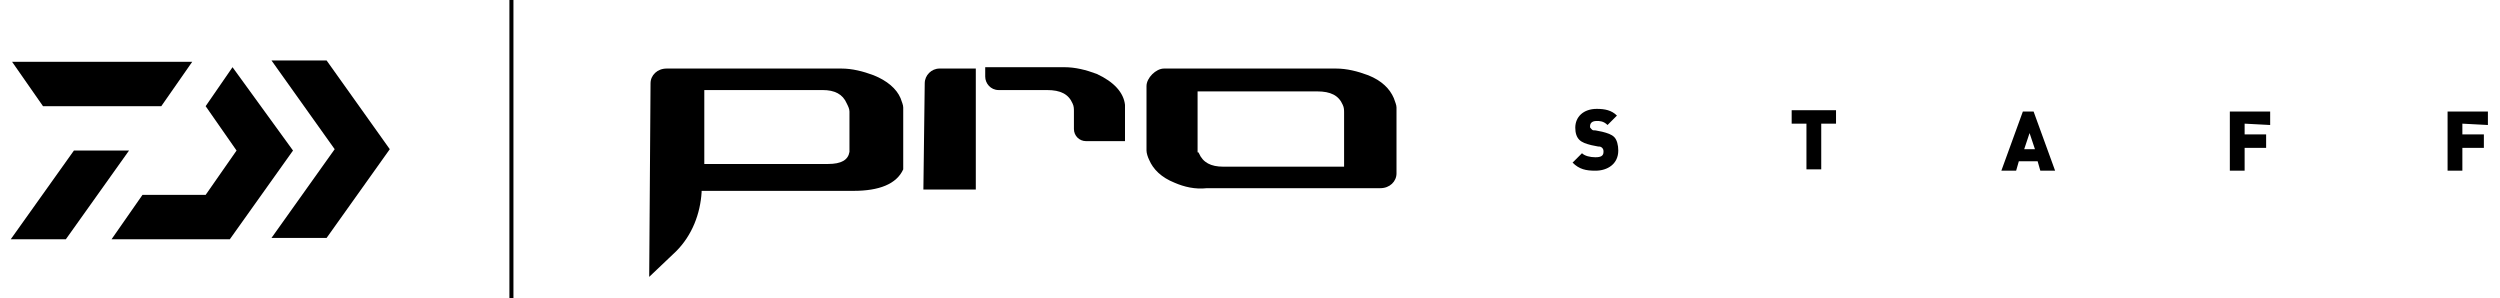
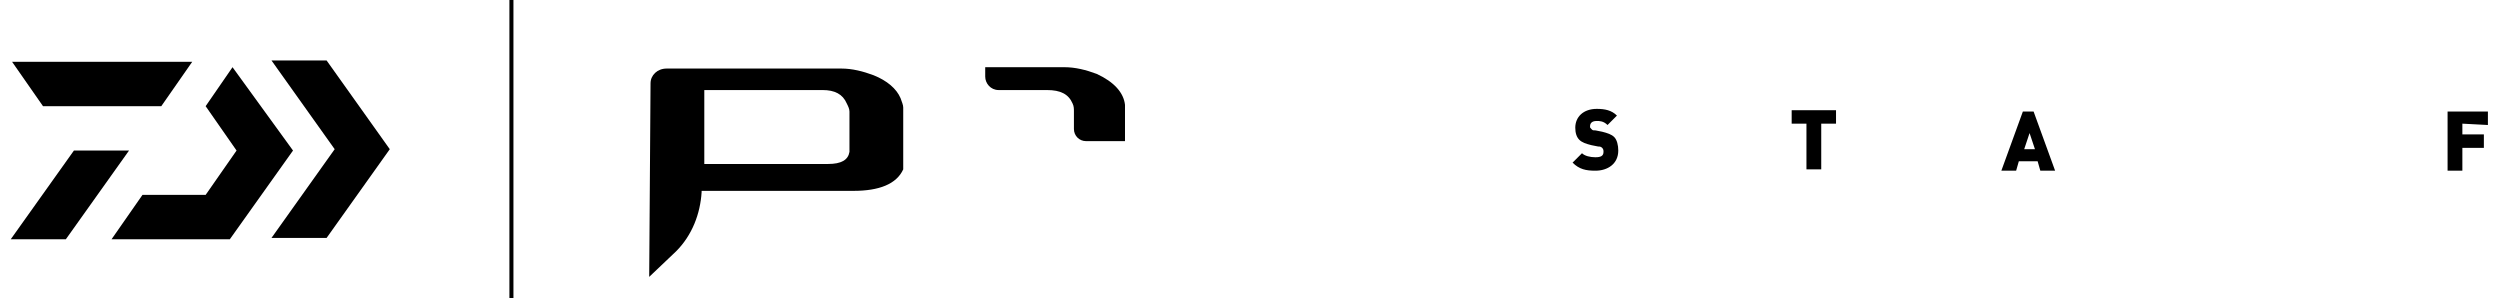
<svg xmlns="http://www.w3.org/2000/svg" version="1.1" id="Ebene_1" x="0px" y="0px" viewBox="0 0 186 22.2" style="enable-background:new 0 0 186 22.2;" xml:space="preserve">
  <g>
    <path d="M12,7.9l2.3-3.3H0.9l2.3,3.3H12z M5.5,11.2l-4.7,6.6h4.1l4.7-6.6H5.5z M17.3,5l-2,2.9l2.3,3.3l-2.3,3.3h-4.7l-2.3,3.3h8.8   l4.7-6.6L17.3,5z M24.3,4.5h-4.1l4.7,6.6l-4.7,6.6h4.1l4.7-6.6L24.3,4.5z" />
    <g>
-       <path d="M87.4,13.6c-1-0.4-1.6-1-1.9-1.7c-0.1-0.2-0.2-0.5-0.2-0.7V6.4c0-0.6,0.7-1.3,1.3-1.3h12.8c0.8,0,1.6,0.2,2.4,0.5    c1,0.4,1.6,1,1.9,1.7c0.1,0.3,0.2,0.5,0.2,0.7v4.9c0,0.6-0.5,1.1-1.2,1.1H89.8C88.9,14.1,88.1,13.9,87.4,13.6z M89.1,11.2    c0,0.3,0,0,0.1,0.2c0.3,0.7,0.9,1,1.8,1h9v-4c0-0.2,0-0.4-0.1-0.6c-0.3-0.7-0.9-1-1.9-1h-8.9V11.2z" />
      <path d="M81.6,5.5C80.8,5.2,80,5,79.2,5h-5.9v0.7c0,0.5,0.4,1,1,1h3.6c1,0,1.6,0.3,1.9,1c0.1,0.2,0.1,0.4,0.1,0.6v1.3    c0,0.5,0.4,0.9,0.9,0.9h2.9V7.8C83.6,6.9,82.9,6.1,81.6,5.5z" />
      <path d="M48.3,20.6l0.1-14.4c0-0.6,0.5-1.1,1.2-1.1h13c0.8,0,1.6,0.2,2.4,0.5c1,0.4,1.7,1,2,1.7c0.1,0.3,0.2,0.5,0.2,0.7v4.6    c-0.5,1.1-1.8,1.6-3.7,1.6H52.2v0.1c-0.1,1.6-0.7,3.2-1.9,4.4L48.3,20.6z M52.4,6.7v5.5h9.2c1,0,1.5-0.3,1.6-0.9v-3    c0-0.2-0.1-0.4-0.2-0.6c-0.3-0.7-0.9-1-1.8-1H52.4z" />
-       <path d="M72.6,7.6V5.1h-2.7c-0.6,0-1.1,0.5-1.1,1.1l-0.1,7.9h3.9L72.6,7.6L72.6,7.6z" />
    </g>
    <g>
      <path d="M118.7,12.7c-0.7,0-1.2-0.1-1.7-0.6l0.7-0.7c0.2,0.2,0.6,0.3,1,0.3s0.6-0.1,0.6-0.4c0-0.1,0-0.2-0.1-0.3    c-0.1-0.1-0.2-0.1-0.3-0.1l-0.5-0.1c-0.4-0.1-0.7-0.2-0.9-0.4c-0.2-0.2-0.3-0.5-0.3-0.9c0-0.8,0.6-1.4,1.6-1.4    c0.6,0,1.1,0.1,1.5,0.5l-0.7,0.7C119.3,9,119,9,118.8,9c-0.4,0-0.5,0.2-0.5,0.4c0,0.1,0,0.1,0.1,0.2s0.1,0.1,0.3,0.1l0.5,0.1    c0.4,0.1,0.7,0.2,0.9,0.4c0.2,0.2,0.3,0.6,0.3,1C120.4,12.2,119.6,12.7,118.7,12.7z" />
      <path d="M135.5,9.2v3.4h-1.1V9.2h-1.1v-1h3.3v1H135.5z" />
      <path d="M151.8,12.7l-0.2-0.7h-1.4l-0.2,0.7h-1.1l1.6-4.4h0.8l1.6,4.4H151.8z M151,9.9l-0.4,1.2h0.8L151,9.9z" />
-       <path d="M167,9.2V10h1.6v1H167v1.7h-1.1V8.3h3v1L167,9.2L167,9.2z" />
      <path d="M183.2,9.2V10h1.6v1h-1.6v1.7h-1.1V8.3h3v1L183.2,9.2L183.2,9.2z" />
    </g>
    <rect x="37.9" width="0.3" height="22.2" />
  </g>
</svg>